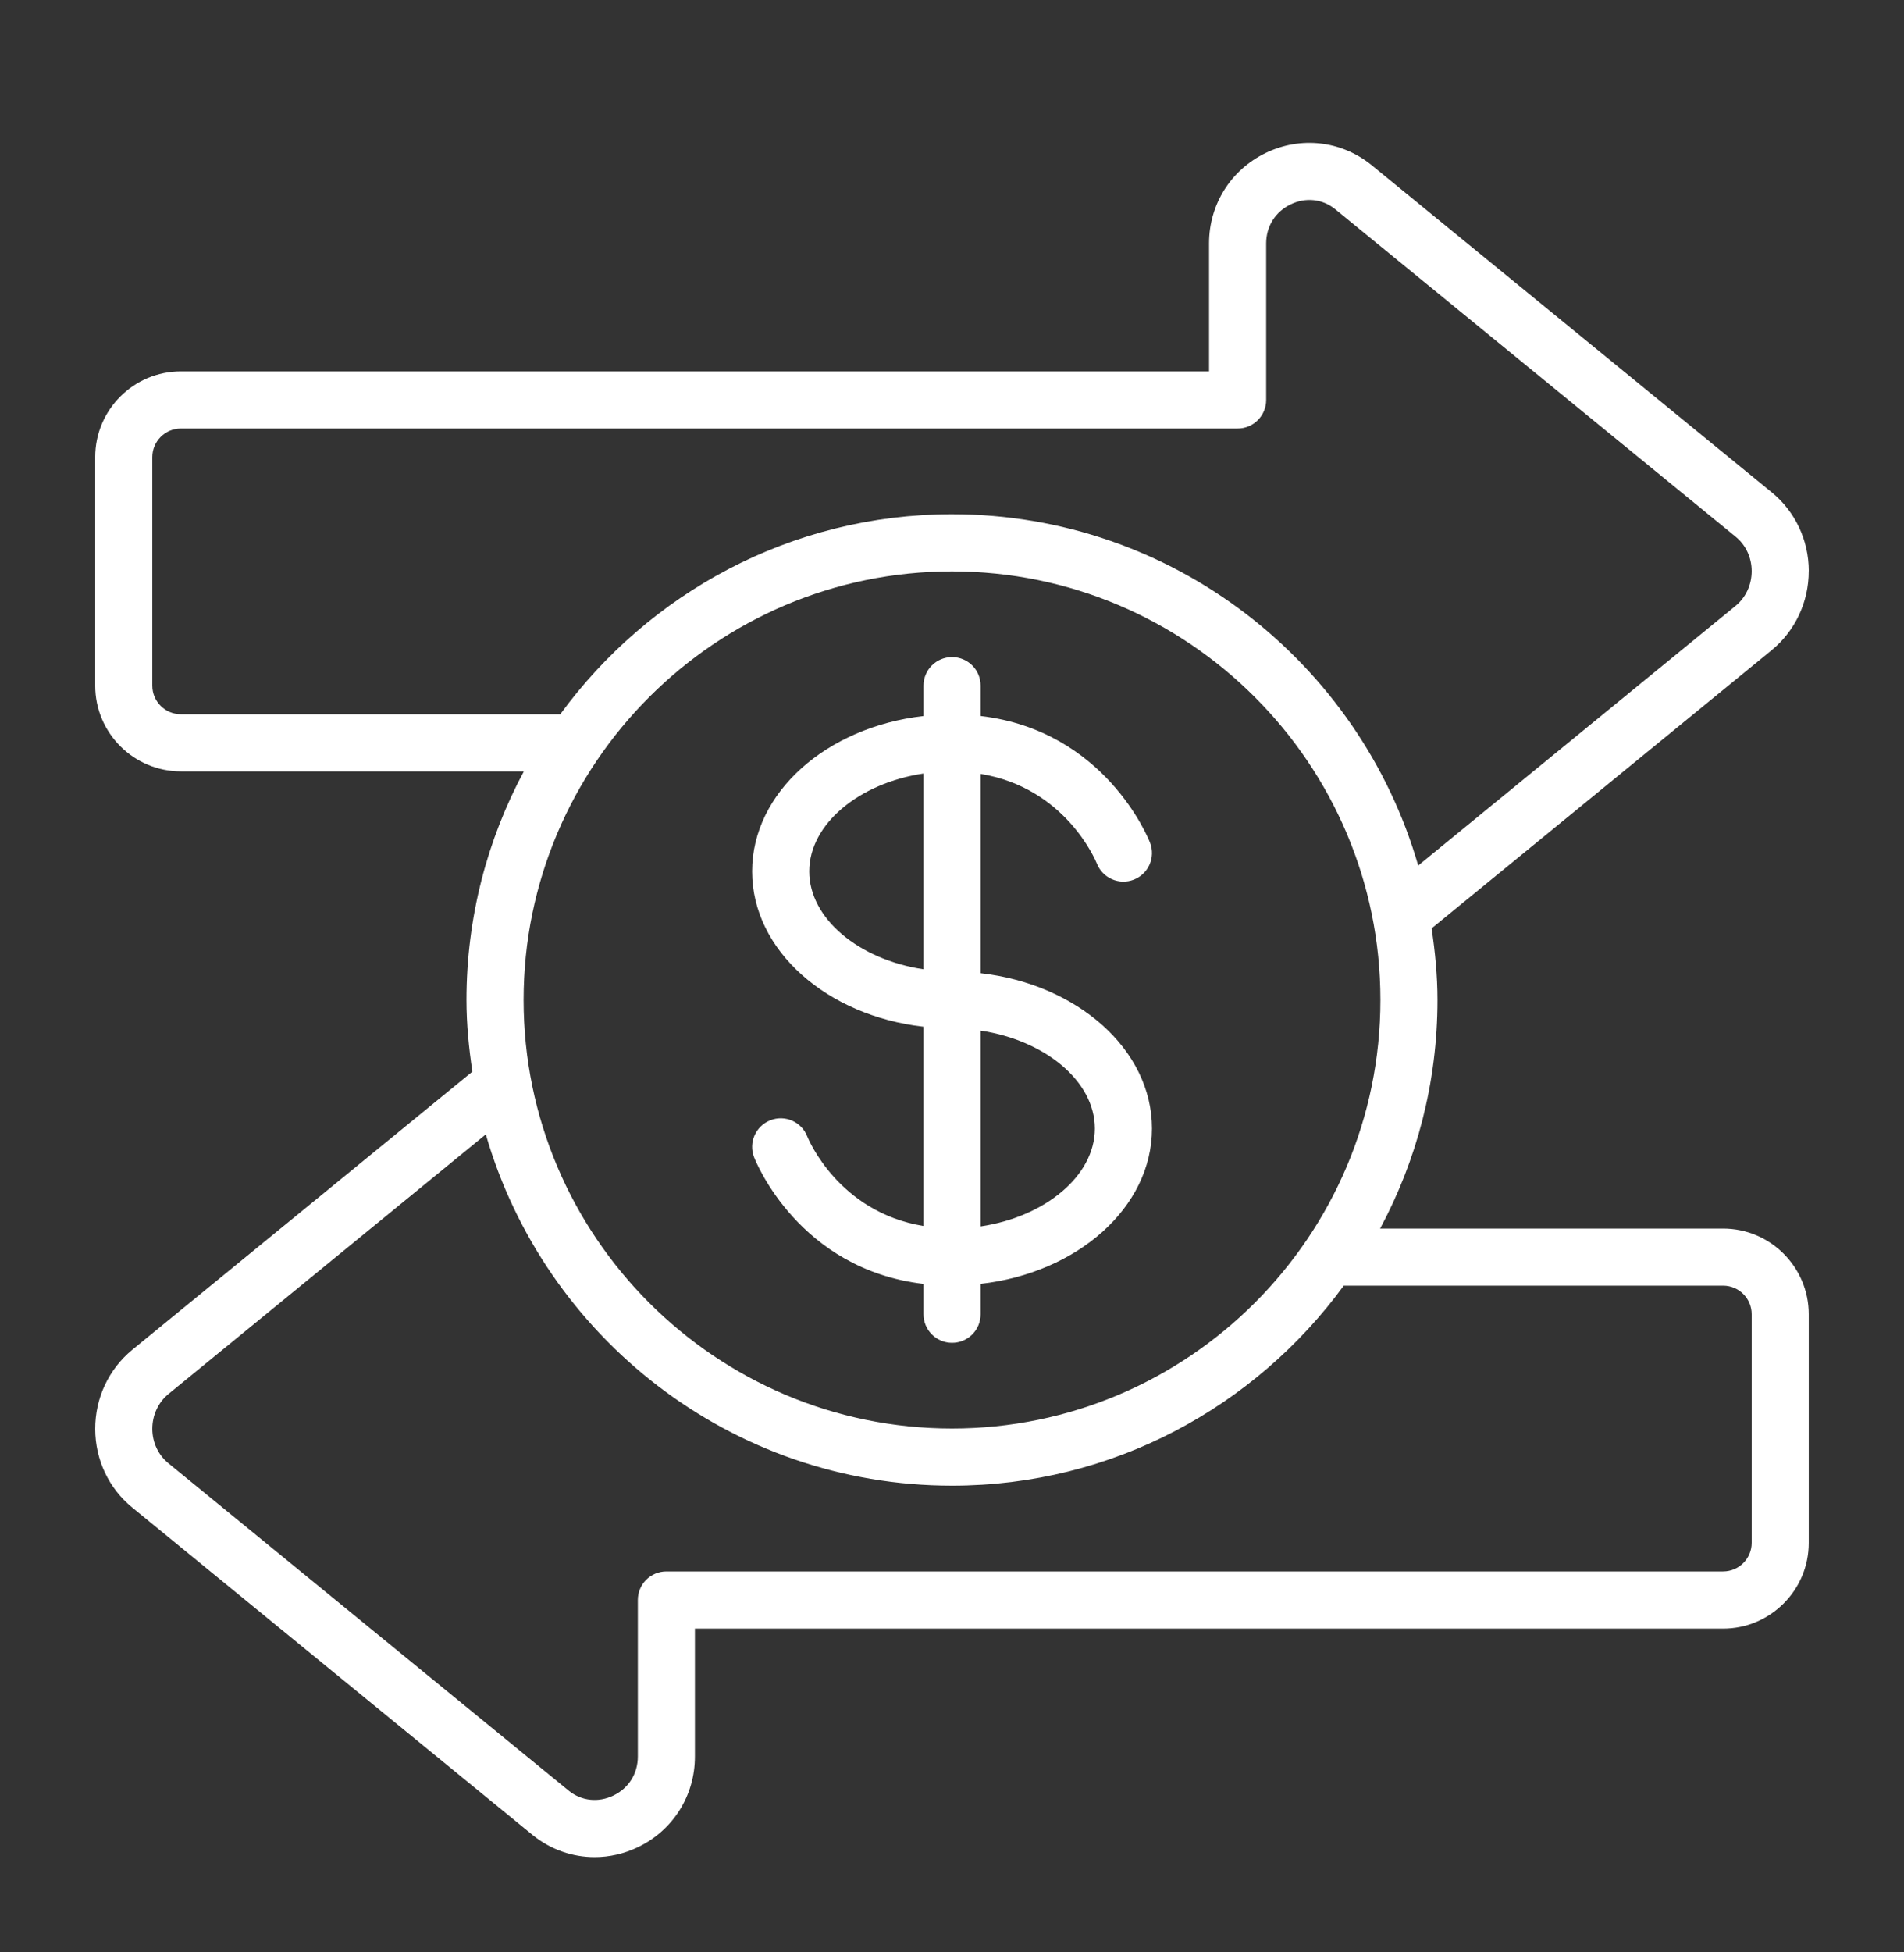
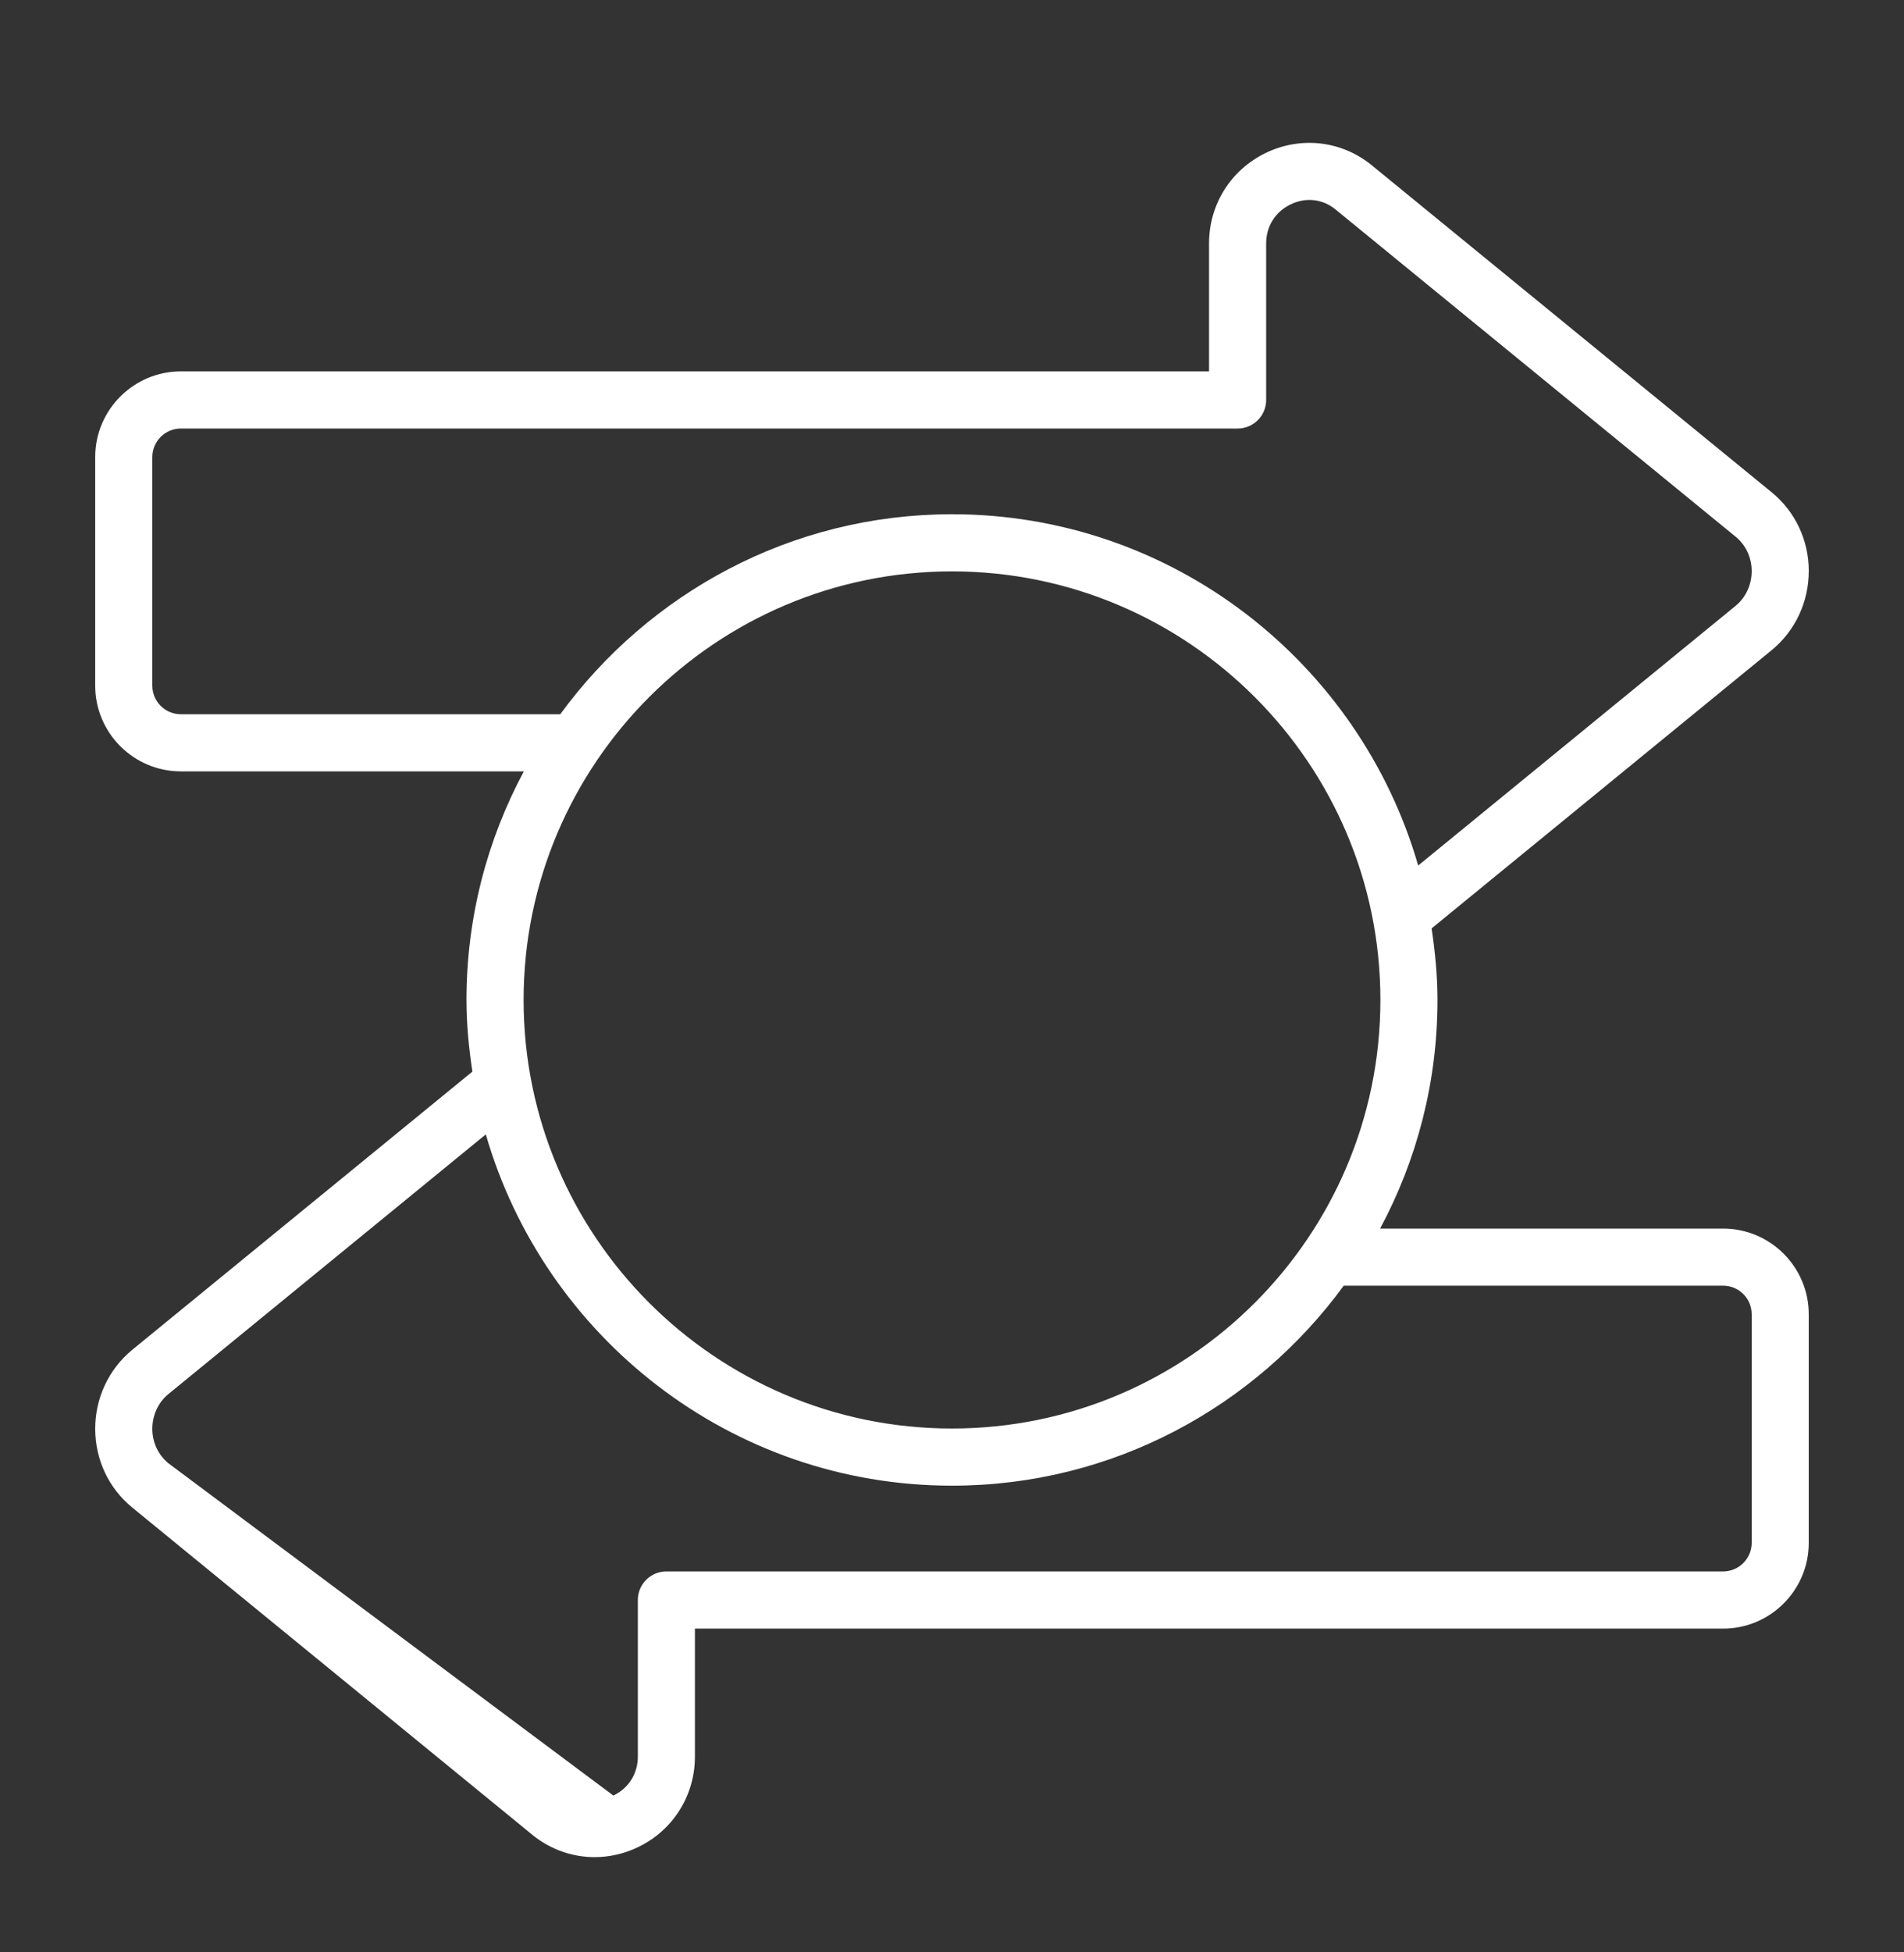
<svg xmlns="http://www.w3.org/2000/svg" width="40" height="41" viewBox="0 0 40 41" fill="none">
  <rect x="0" y="0" width="40" height="41" fill="#333333" stroke="none" />
-   <path d="M38 11.989C37.998 11.343 37.714 10.742 37.222 10.34L28.798 3.454C28.168 2.953 27.323 2.859 26.593 3.211C25.857 3.566 25.4 4.294 25.4 5.111V7.799H3.8C2.808 7.799 2 8.606 2 9.599V14.399C2 15.392 2.808 16.199 3.8 16.199H11.005C10.237 17.631 9.8 19.265 9.8 20.999C9.8 21.512 9.85 22.012 9.924 22.504L2.776 28.348C2.282 28.756 1.999 29.361 2 30.01C2.002 30.656 2.286 31.257 2.778 31.658L11.202 38.546C11.579 38.846 12.033 39 12.492 39C12.801 39 13.113 38.93 13.406 38.789C14.143 38.434 14.599 37.705 14.599 36.888V34.201H36.199C37.192 34.201 37.999 33.393 37.999 32.401V27.6C37.999 26.608 37.192 25.8 36.199 25.8H28.994C29.762 24.368 30.199 22.735 30.199 21C30.199 20.488 30.149 19.988 30.076 19.496L37.223 13.651C37.717 13.244 38 12.638 37.999 11.989L38 11.989ZM36.2 26.999C36.531 26.999 36.8 27.268 36.8 27.599V32.4C36.8 32.731 36.531 33 36.2 33H14C13.668 33 13.4 33.268 13.4 33.6V36.887C13.4 37.246 13.208 37.552 12.886 37.707C12.57 37.859 12.22 37.821 11.956 37.611L3.537 30.728C3.324 30.554 3.201 30.291 3.2 30.007C3.2 29.719 3.323 29.452 3.537 29.276L10.206 23.822C11.435 28.076 15.356 31.199 20 31.199C23.38 31.199 26.373 29.539 28.23 26.999L36.2 26.999ZM20 29.999C15.037 29.999 11 25.962 11 20.999C11 16.037 15.037 11.999 20 11.999C24.962 11.999 29 16.037 29 20.999C29 25.962 24.962 29.999 20 29.999ZM36.463 12.722L29.794 18.176C28.565 13.922 24.644 10.799 20 10.799C16.619 10.799 13.627 12.459 11.77 14.999H3.8C3.469 14.999 3.2 14.731 3.2 14.399V9.599C3.2 9.268 3.469 8.999 3.8 8.999H26C26.332 8.999 26.6 8.731 26.6 8.399V5.111C26.6 4.753 26.792 4.447 27.114 4.292C27.43 4.139 27.779 4.177 28.044 4.388L36.463 11.271C36.676 11.444 36.799 11.708 36.8 11.992C36.8 12.28 36.677 12.546 36.463 12.722Z" fill="white" />
-   <path d="M20.601 20.437V16.252C22.372 16.542 23.011 18.055 23.043 18.134C23.164 18.441 23.512 18.594 23.819 18.473C24.128 18.352 24.28 18.005 24.16 17.696C24.12 17.593 23.211 15.343 20.601 15.036V14.399C20.601 14.067 20.333 13.799 20.001 13.799C19.669 13.799 19.401 14.067 19.401 14.399V15.037C17.369 15.267 15.801 16.64 15.801 18.299C15.801 19.958 17.369 21.331 19.401 21.561V25.746C17.625 25.455 16.988 23.936 16.96 23.867C16.841 23.558 16.491 23.404 16.184 23.526C15.875 23.646 15.722 23.993 15.842 24.302C15.882 24.405 16.791 26.655 19.401 26.962V27.599C19.401 27.931 19.67 28.199 20.001 28.199C20.333 28.199 20.601 27.931 20.601 27.599V26.961C22.633 26.732 24.201 25.358 24.201 23.699C24.201 22.04 22.633 20.667 20.601 20.437ZM17.001 18.299C17.001 17.304 18.051 16.445 19.401 16.244V20.355C18.051 20.154 17.001 19.294 17.001 18.299ZM20.601 25.755V21.643C21.951 21.845 23.001 22.704 23.001 23.699C23.001 24.695 21.951 25.554 20.601 25.755Z" fill="white" />
+   <path d="M38 11.989C37.998 11.343 37.714 10.742 37.222 10.34L28.798 3.454C28.168 2.953 27.323 2.859 26.593 3.211C25.857 3.566 25.4 4.294 25.4 5.111V7.799H3.8C2.808 7.799 2 8.606 2 9.599V14.399C2 15.392 2.808 16.199 3.8 16.199H11.005C10.237 17.631 9.8 19.265 9.8 20.999C9.8 21.512 9.85 22.012 9.924 22.504L2.776 28.348C2.282 28.756 1.999 29.361 2 30.01C2.002 30.656 2.286 31.257 2.778 31.658L11.202 38.546C11.579 38.846 12.033 39 12.492 39C12.801 39 13.113 38.93 13.406 38.789C14.143 38.434 14.599 37.705 14.599 36.888V34.201H36.199C37.192 34.201 37.999 33.393 37.999 32.401V27.6C37.999 26.608 37.192 25.8 36.199 25.8H28.994C29.762 24.368 30.199 22.735 30.199 21C30.199 20.488 30.149 19.988 30.076 19.496L37.223 13.651C37.717 13.244 38 12.638 37.999 11.989L38 11.989ZM36.2 26.999C36.531 26.999 36.8 27.268 36.8 27.599V32.4C36.8 32.731 36.531 33 36.2 33H14C13.668 33 13.4 33.268 13.4 33.6V36.887C13.4 37.246 13.208 37.552 12.886 37.707L3.537 30.728C3.324 30.554 3.201 30.291 3.2 30.007C3.2 29.719 3.323 29.452 3.537 29.276L10.206 23.822C11.435 28.076 15.356 31.199 20 31.199C23.38 31.199 26.373 29.539 28.23 26.999L36.2 26.999ZM20 29.999C15.037 29.999 11 25.962 11 20.999C11 16.037 15.037 11.999 20 11.999C24.962 11.999 29 16.037 29 20.999C29 25.962 24.962 29.999 20 29.999ZM36.463 12.722L29.794 18.176C28.565 13.922 24.644 10.799 20 10.799C16.619 10.799 13.627 12.459 11.77 14.999H3.8C3.469 14.999 3.2 14.731 3.2 14.399V9.599C3.2 9.268 3.469 8.999 3.8 8.999H26C26.332 8.999 26.6 8.731 26.6 8.399V5.111C26.6 4.753 26.792 4.447 27.114 4.292C27.43 4.139 27.779 4.177 28.044 4.388L36.463 11.271C36.676 11.444 36.799 11.708 36.8 11.992C36.8 12.28 36.677 12.546 36.463 12.722Z" fill="white" />
</svg>